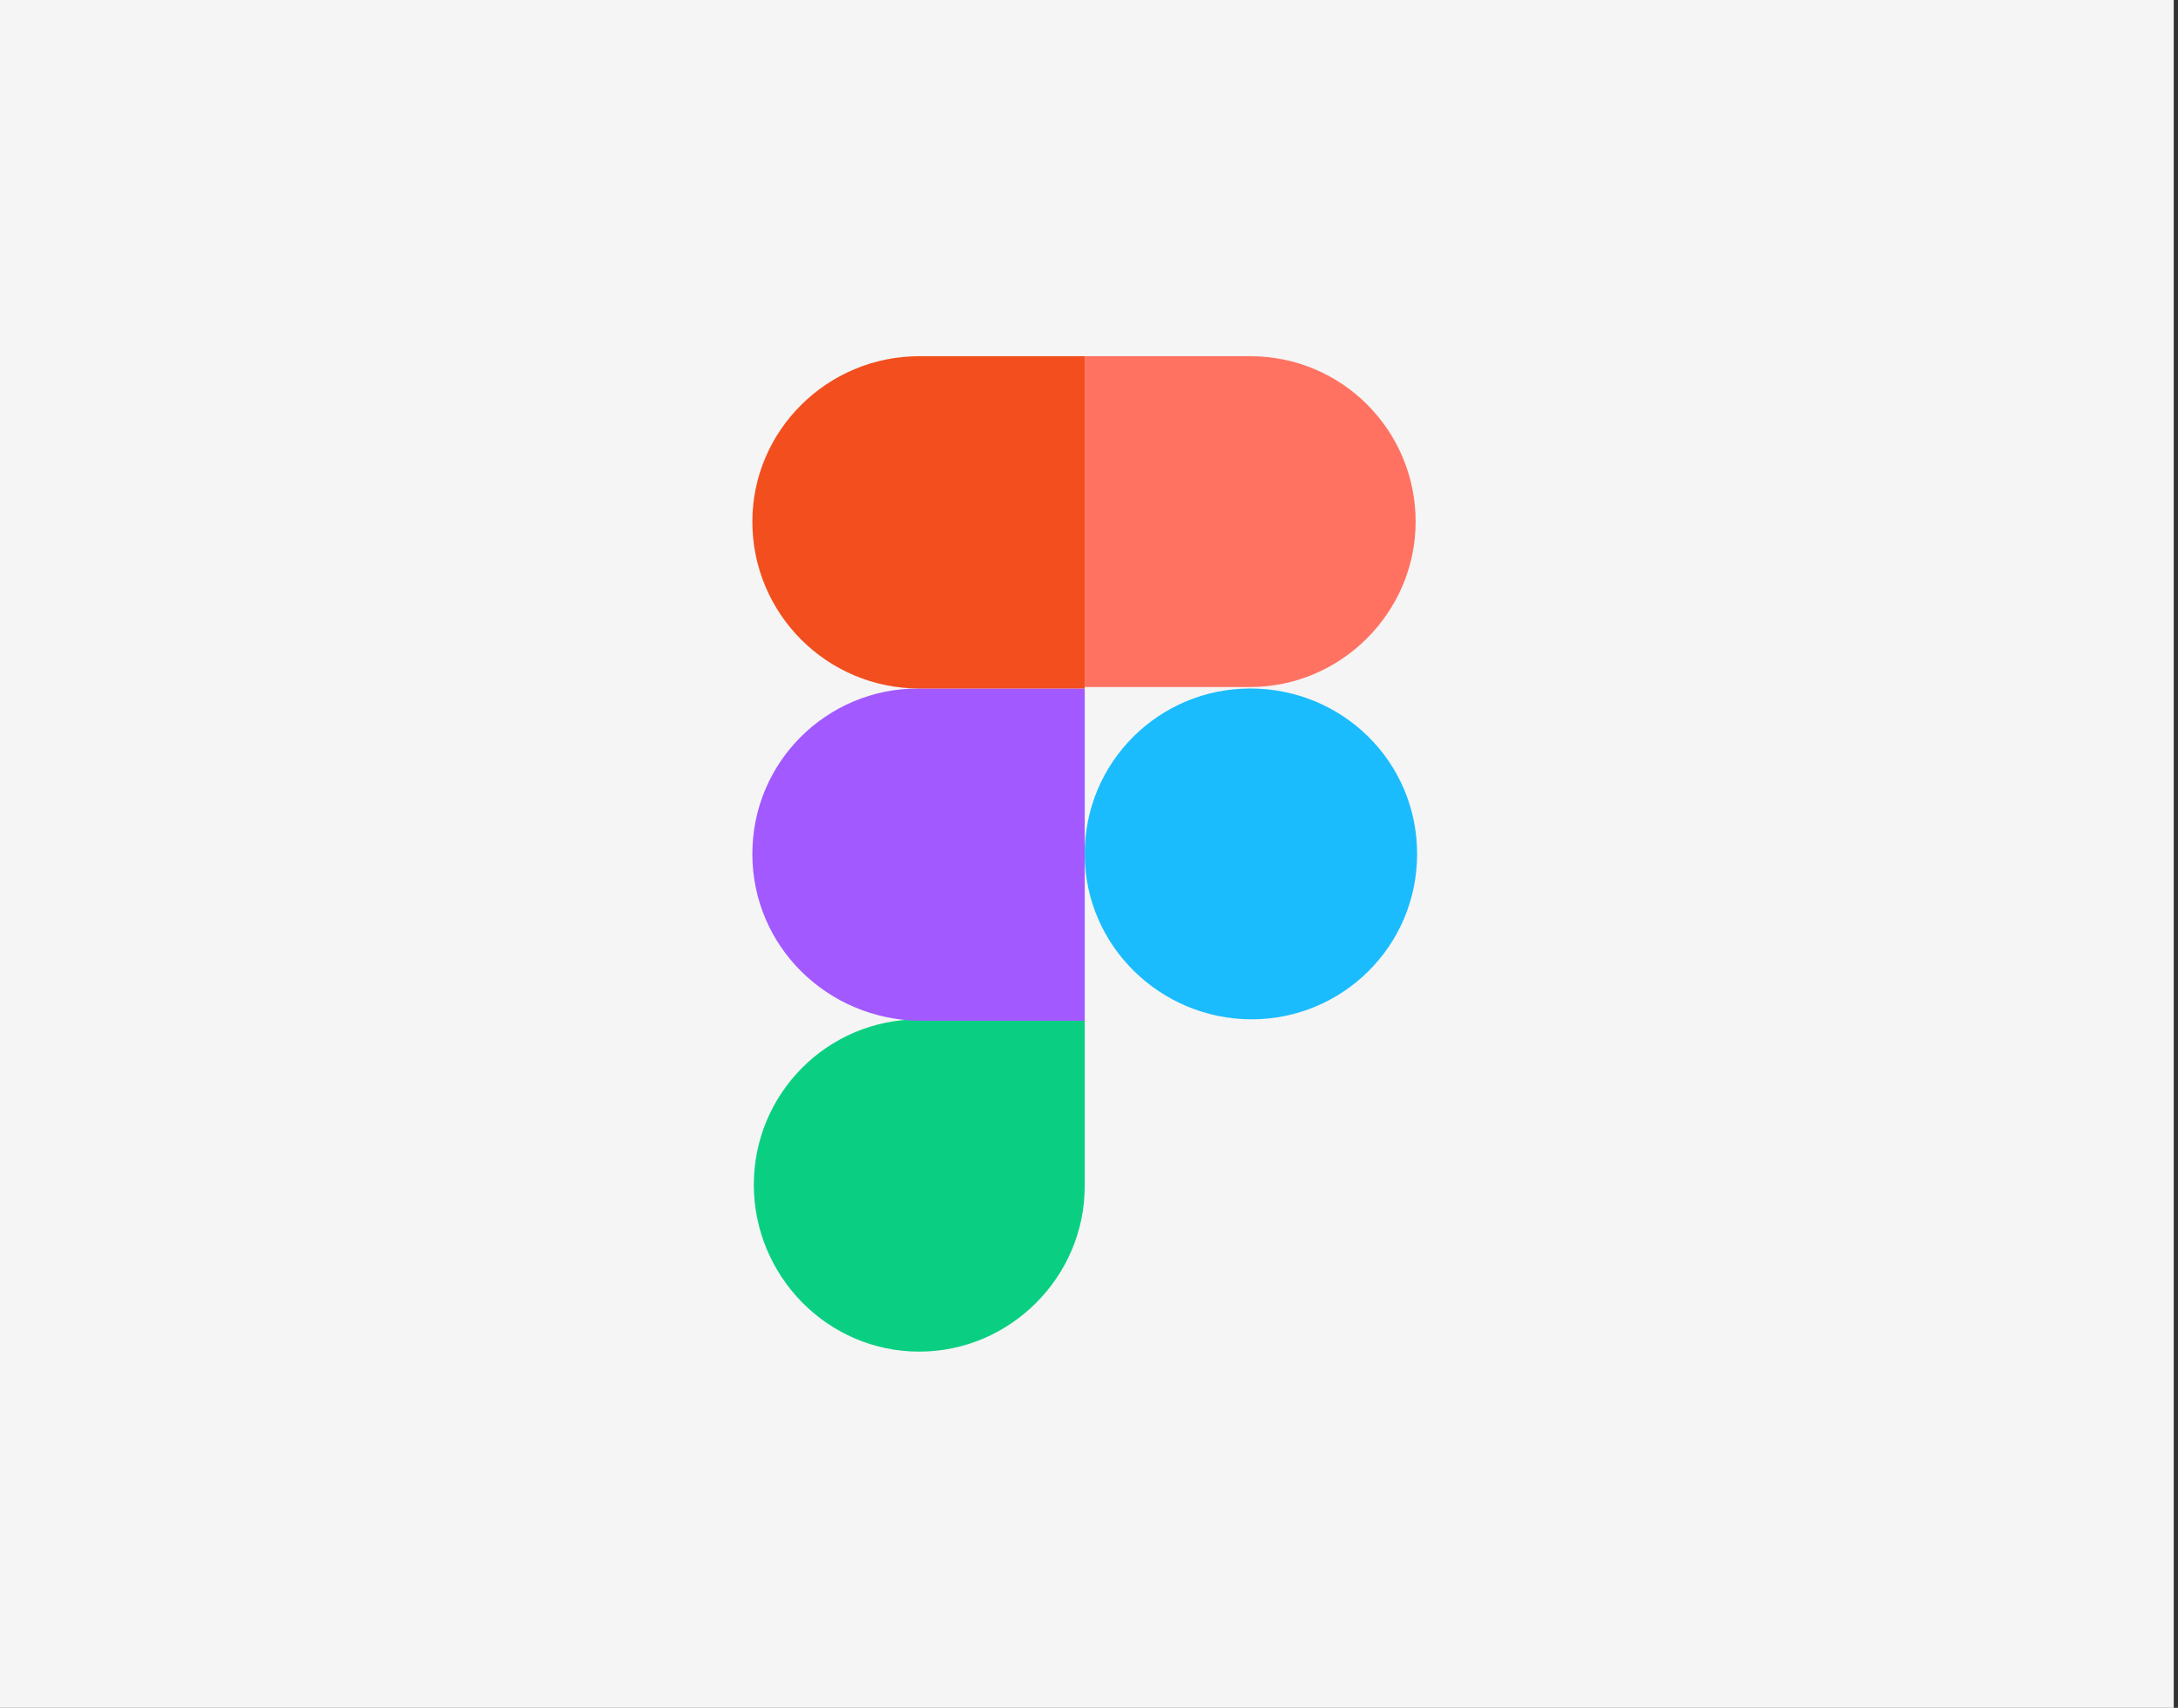
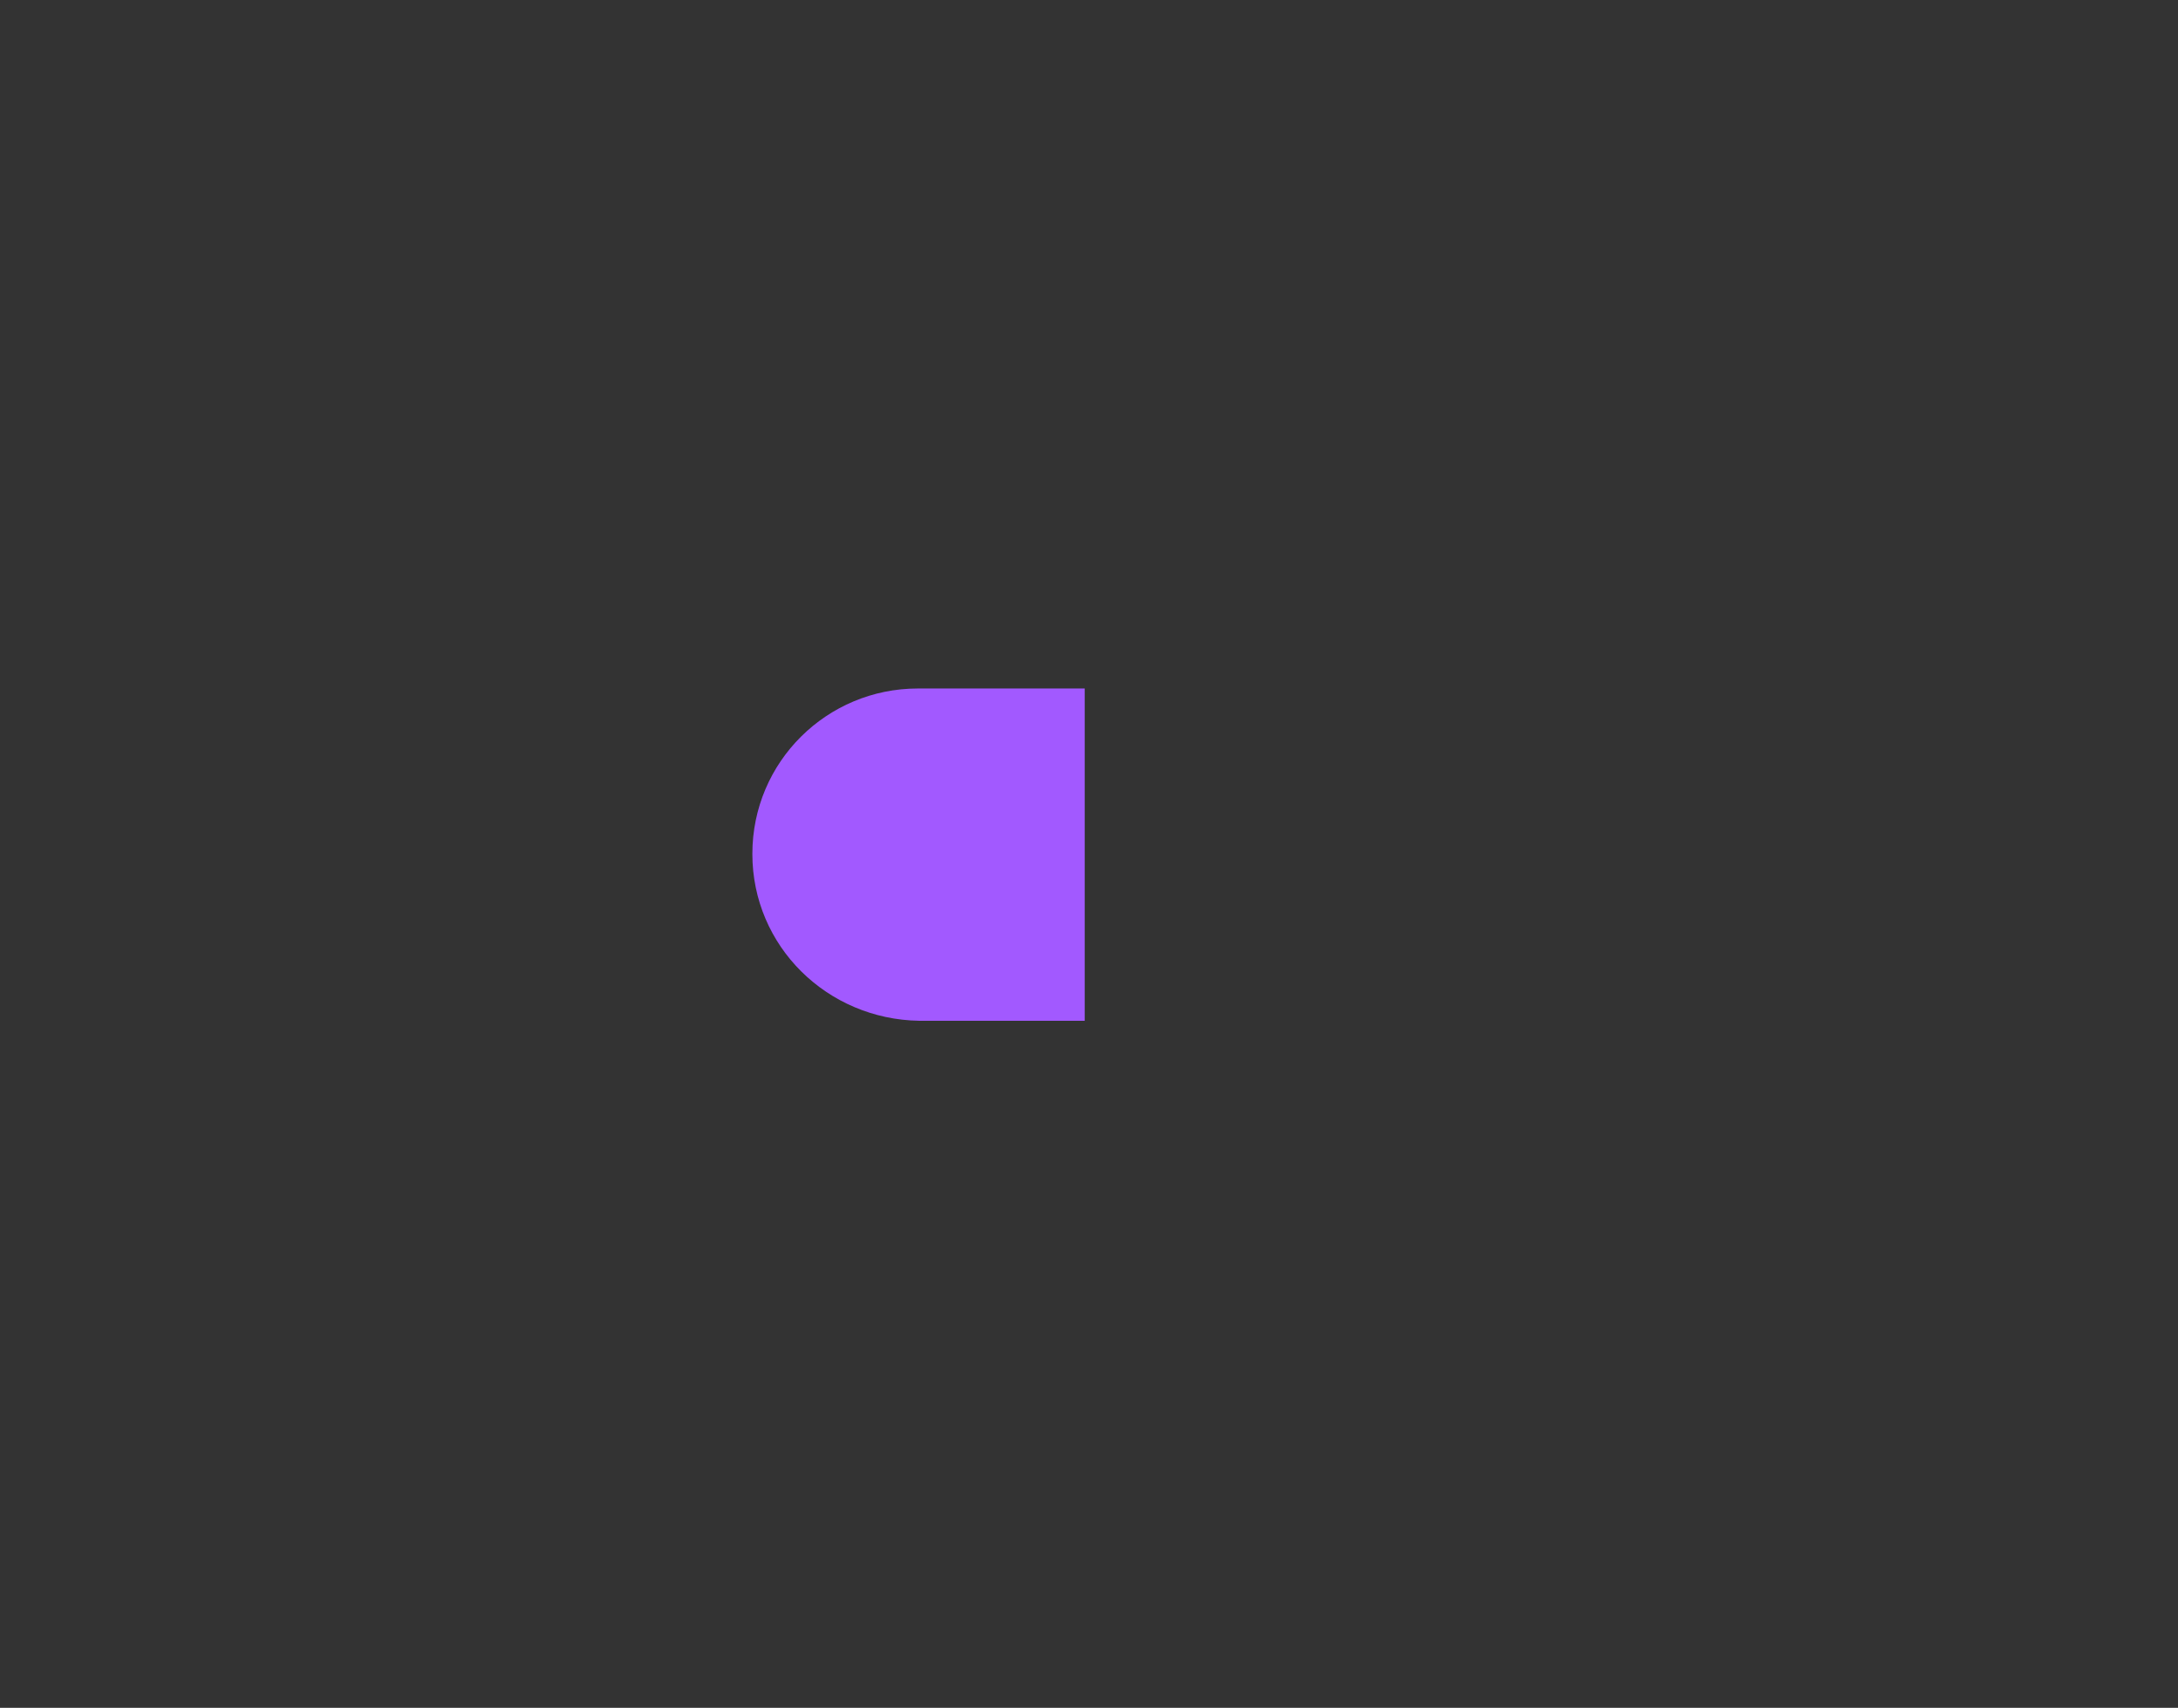
<svg xmlns="http://www.w3.org/2000/svg" width="255" height="200" viewBox="0 0 255 200" fill="none">
  <rect x="0" y="0" width="255" height="200" fill="#333333" stroke="none" />
-   <rect width="254.5" height="200" fill="#F5F5F5" />
  <g clip-path="url(#clip0_17282_3155)">
-     <path d="M107.629 158.286C118.257 158.286 127 149.543 127 138.914V119.371H107.629C96.829 119.371 88.257 128.114 88.257 138.743C88.257 149.371 96.829 158.286 107.629 158.286Z" fill="#0ACF83" />
    <path d="M88.086 100C88.086 89.2 96.829 80.629 107.457 80.629H127V119.543H107.629C96.829 119.371 88.086 110.8 88.086 100Z" fill="#A259FF" />
-     <path d="M88.086 61.086C88.086 50.457 96.829 41.714 107.629 41.714H127V80.629H107.629C96.829 80.629 88.086 71.886 88.086 61.086Z" fill="#F24E1E" />
-     <path d="M127 41.714H146.371C157.171 41.714 165.743 50.457 165.743 61.086C165.743 71.714 157 80.457 146.371 80.457H127V41.714Z" fill="#FF7262" />
-     <path d="M165.914 100C165.914 110.8 157.171 119.371 146.543 119.371C135.914 119.371 127 110.8 127 100C127 89.2 135.743 80.629 146.371 80.629C157.171 80.629 165.914 89.2 165.914 100Z" fill="#1ABCFE" />
  </g>
  <defs>
    <clipPath id="clip0_17282_3155">
      <rect width="120" height="120" fill="white" transform="translate(67 40)" />
    </clipPath>
  </defs>
</svg>